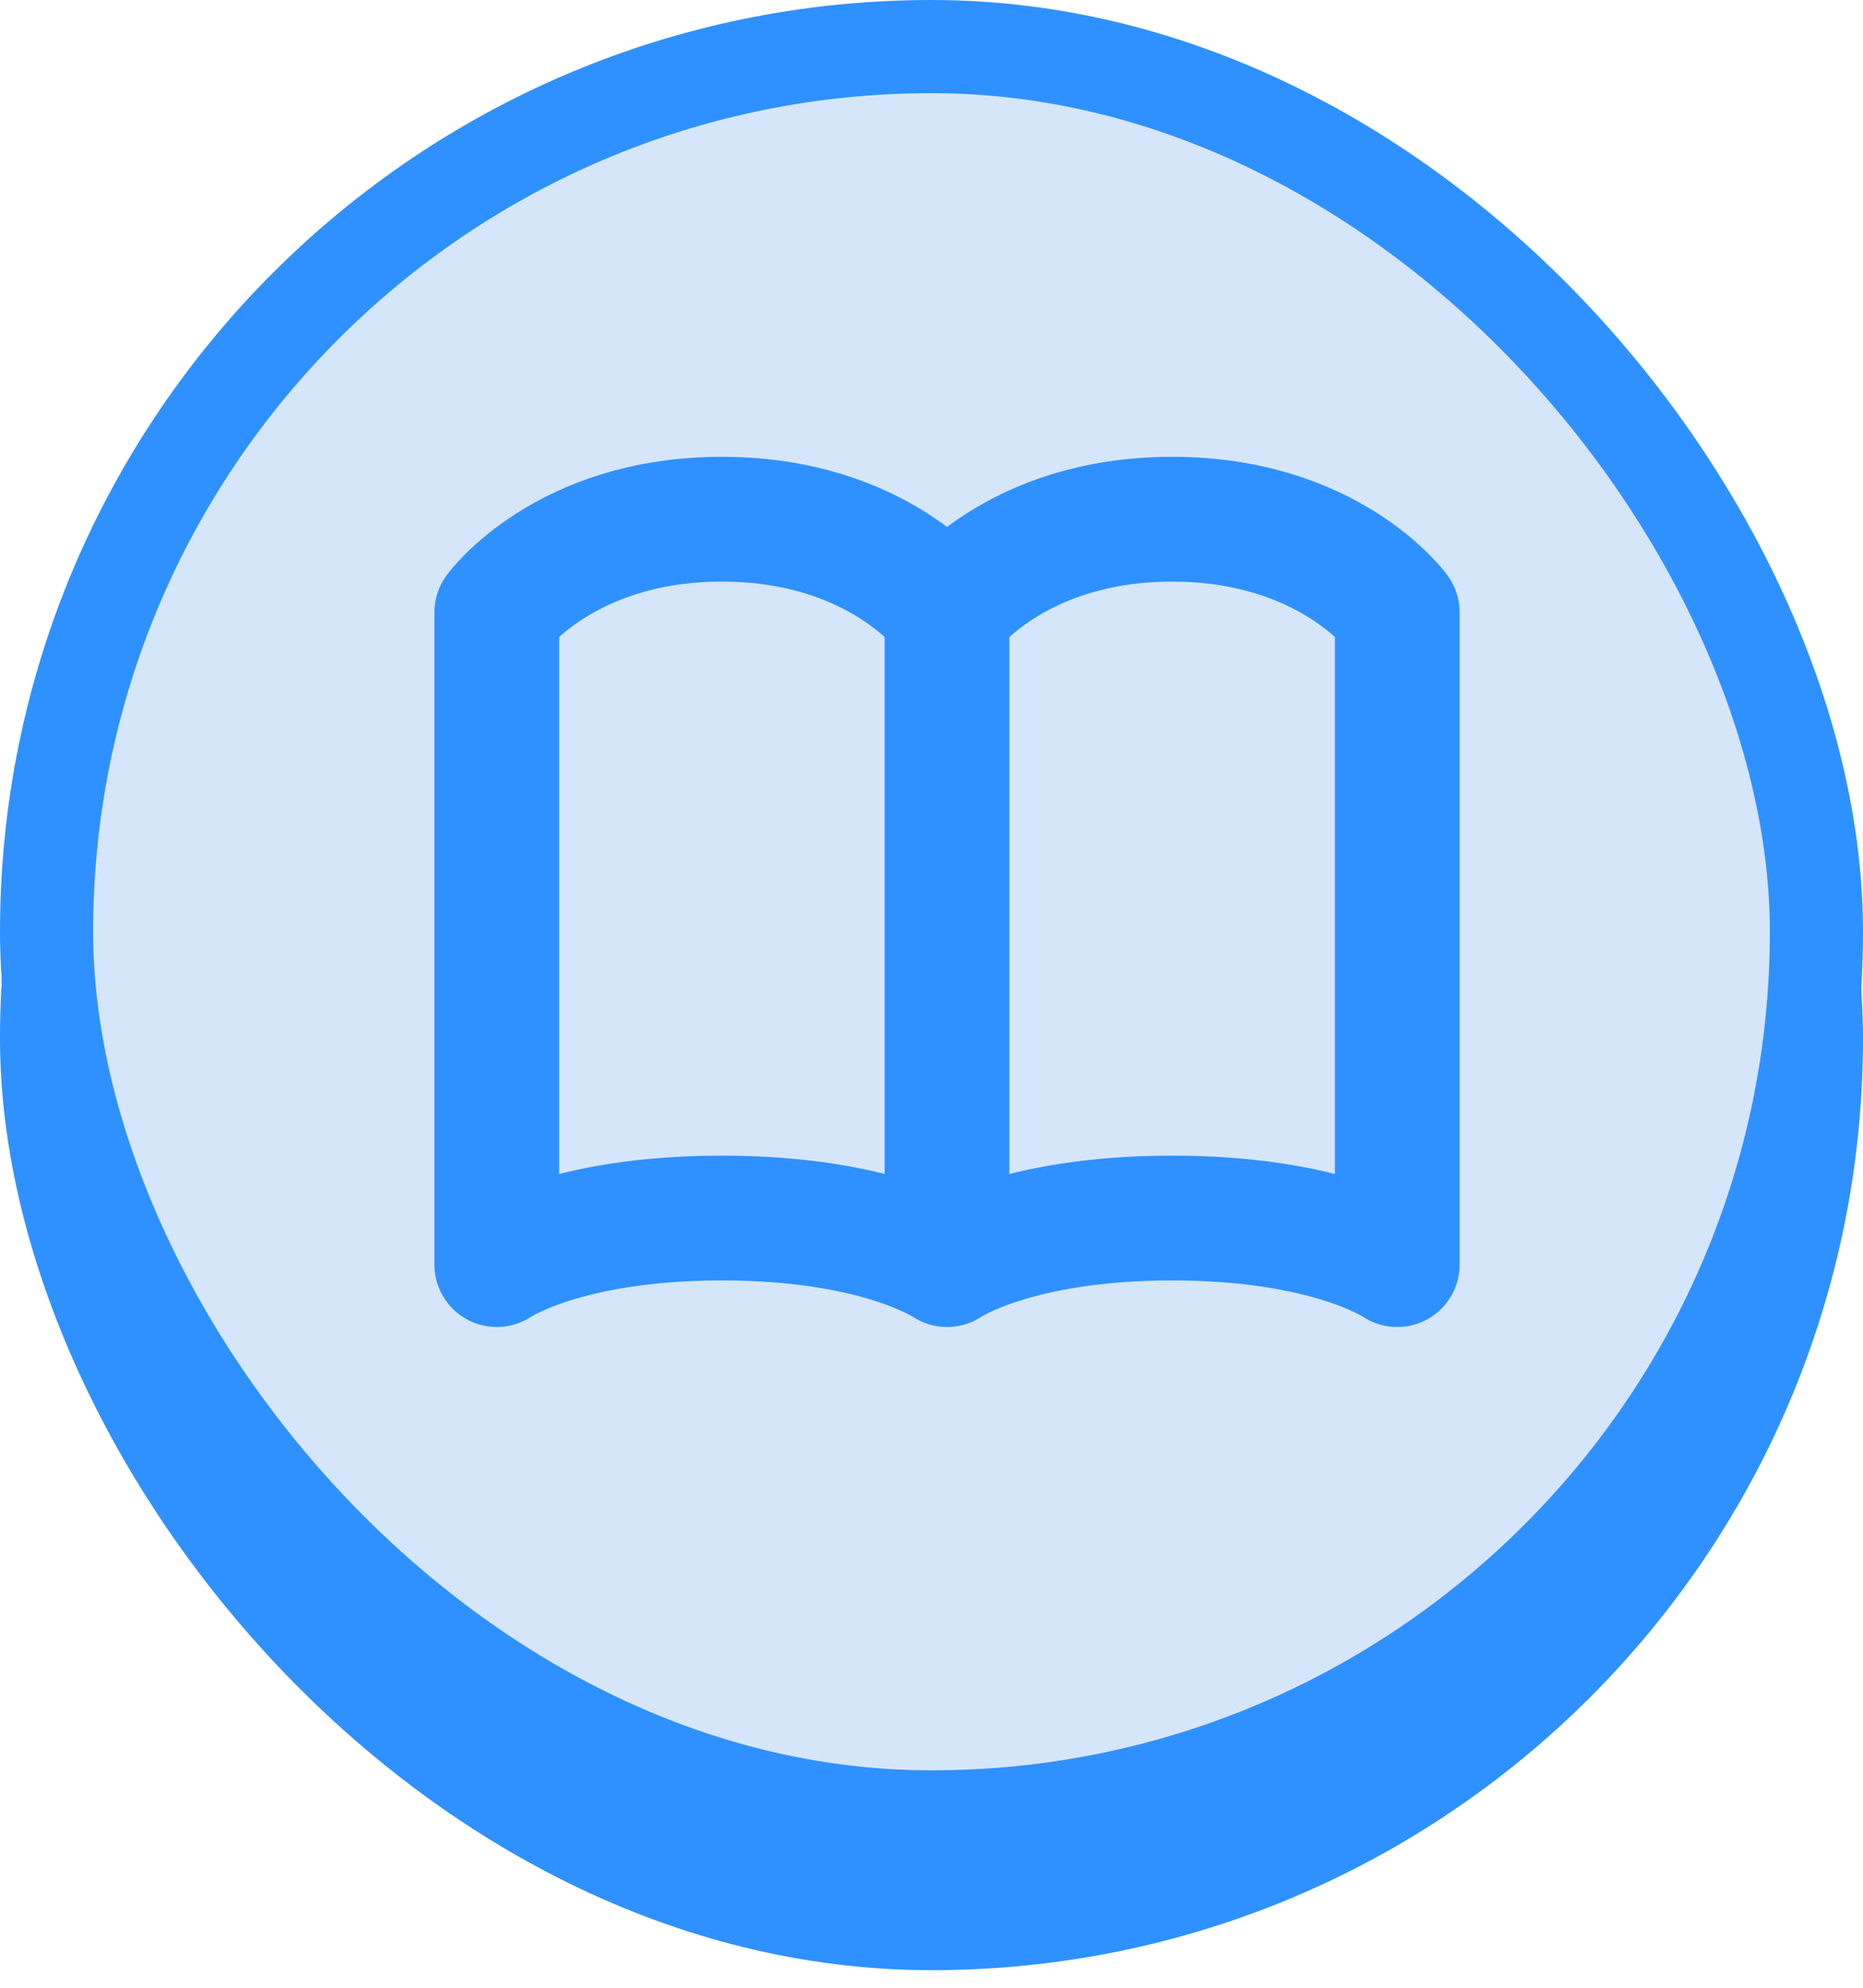
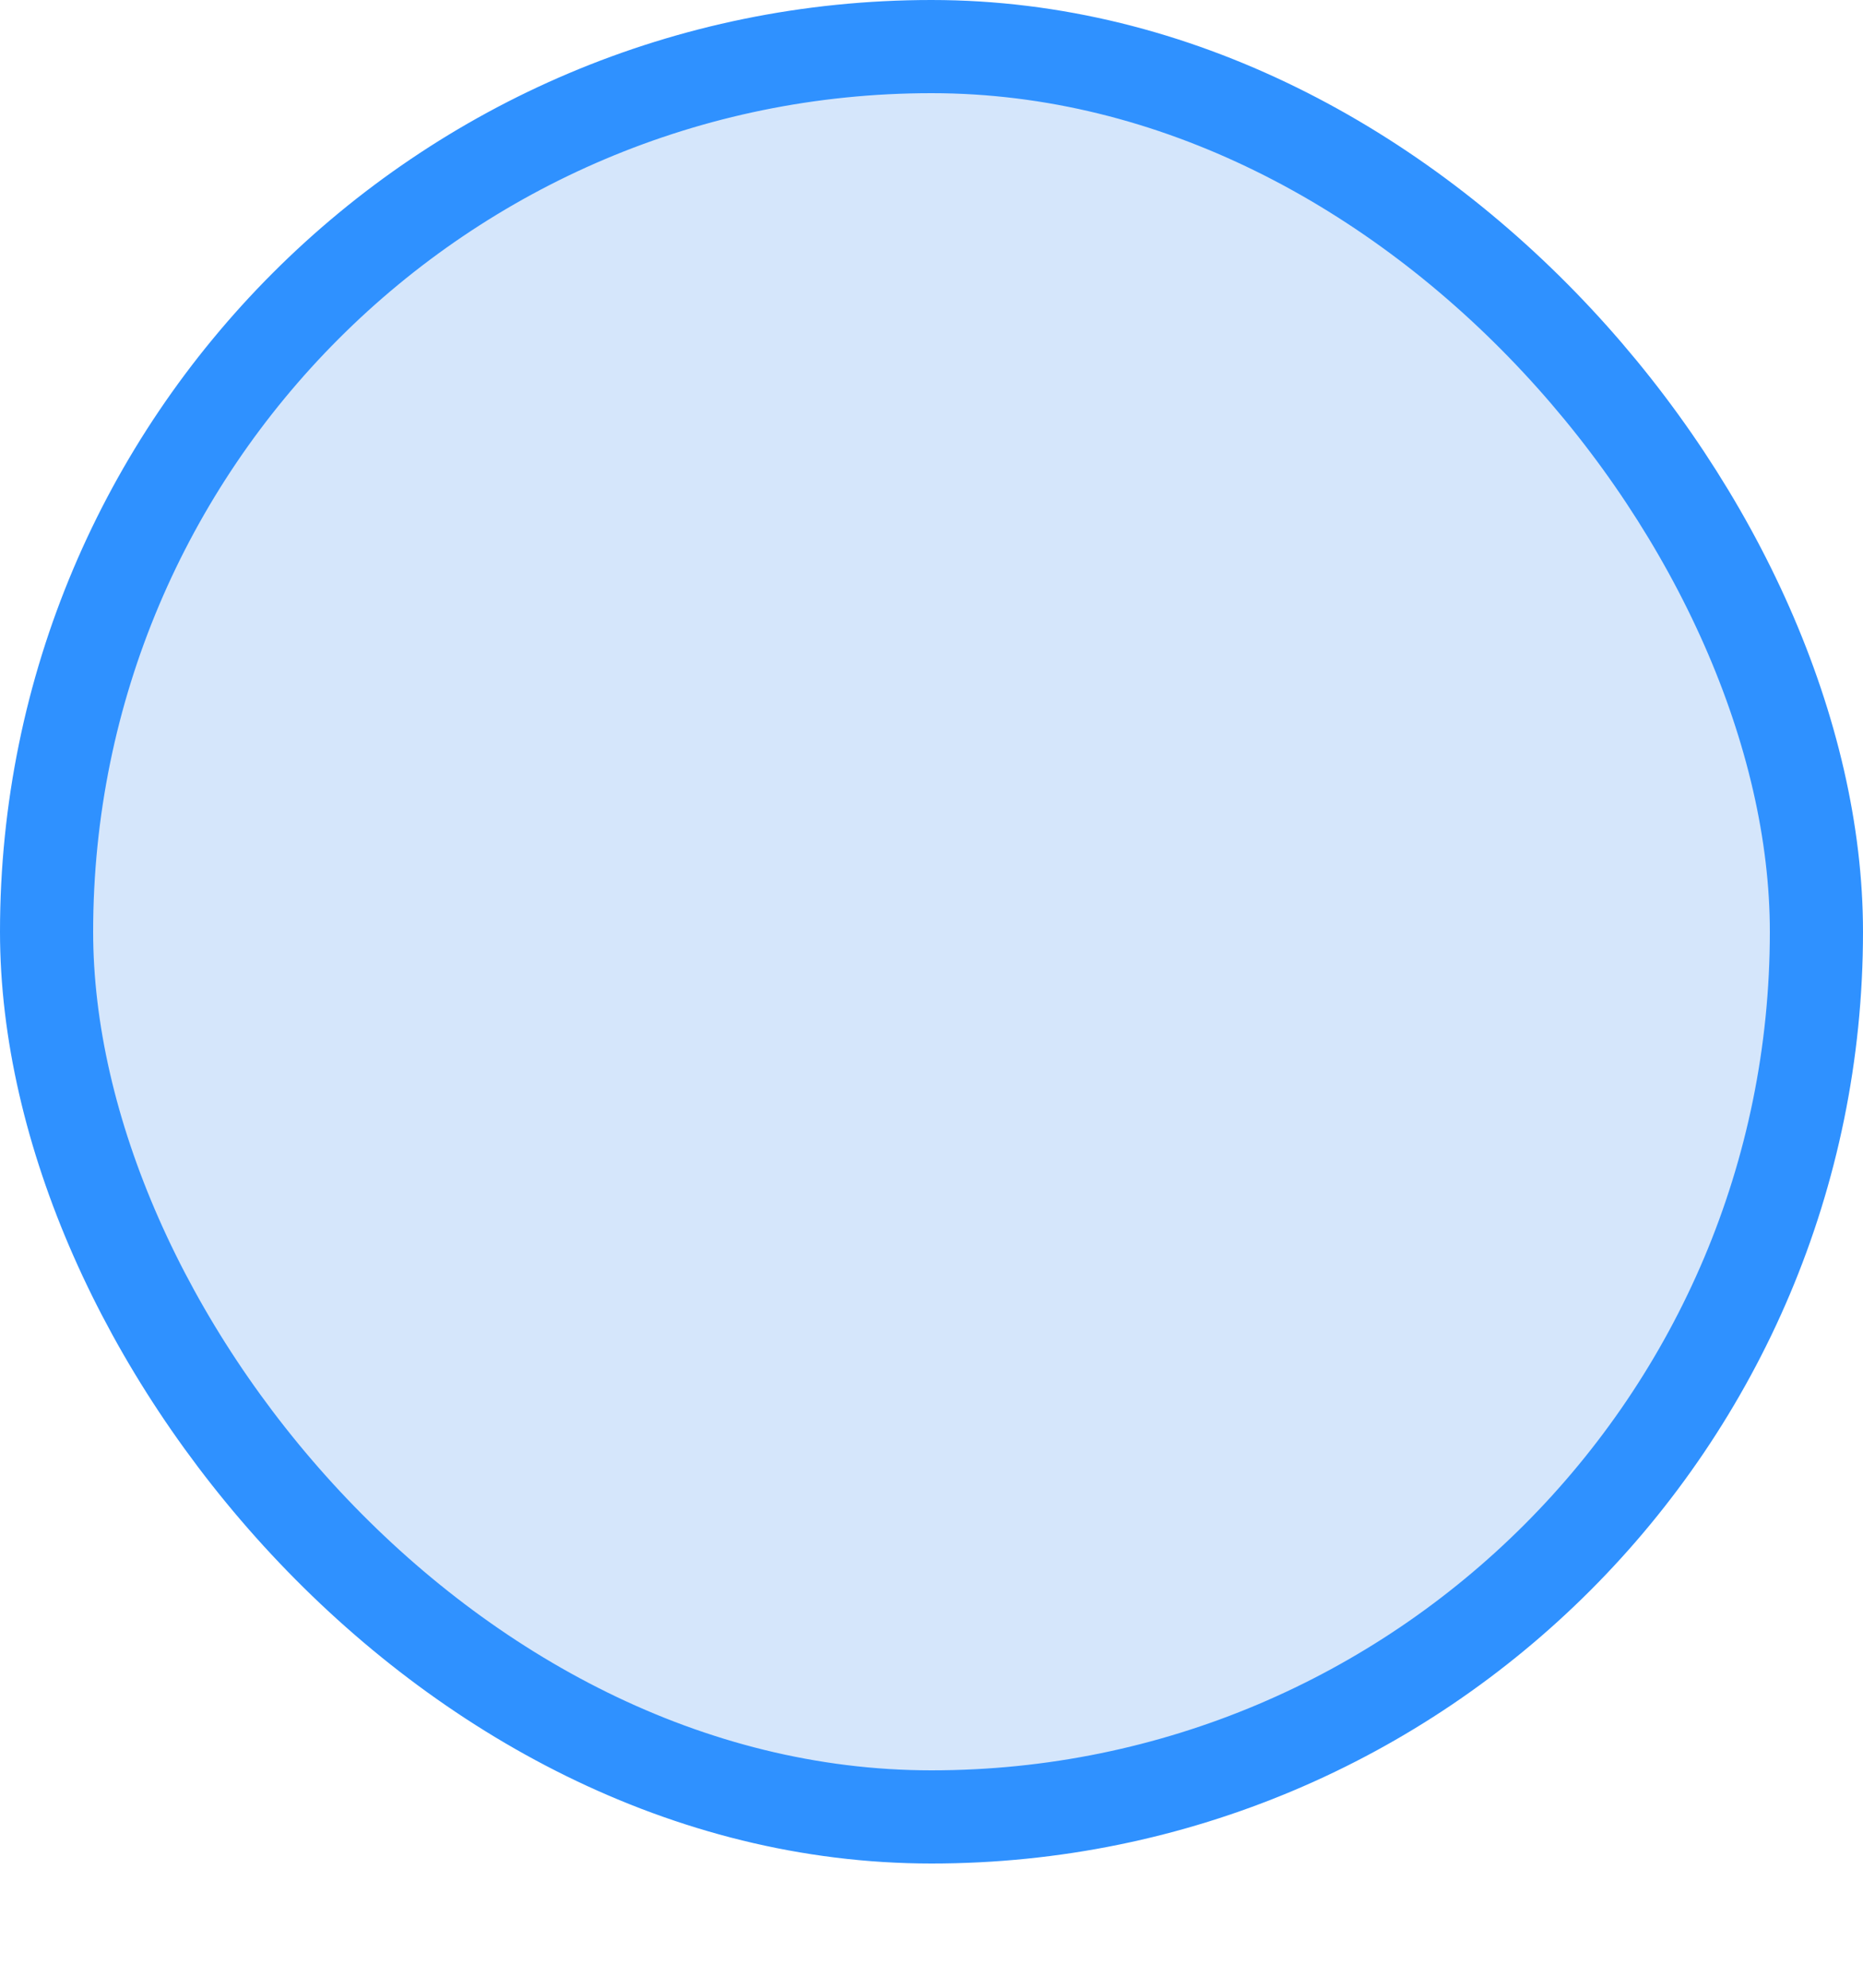
<svg xmlns="http://www.w3.org/2000/svg" width="60" height="64" viewBox="0 0 60 64" fill="none">
-   <rect y="3.434" width="60" height="60" rx="30" fill="#2F91FF" />
  <rect x="1.5" y="1.5" width="57" height="57" rx="28.5" fill="#D5E6FB" stroke="#2F91FF" stroke-width="3" />
-   <path d="M30.5 19.717C30.5 19.717 28.325 16.717 23.25 16.717C18.175 16.717 16 19.717 16 19.717V40.717C16 40.717 18.175 39.217 23.25 39.217C28.325 39.217 30.5 40.717 30.5 40.717M30.5 19.717V40.717M30.5 19.717C30.5 19.717 32.675 16.717 37.75 16.717C42.825 16.717 45 19.717 45 19.717V40.717C45 40.717 42.825 39.217 37.75 39.217C32.675 39.217 30.5 40.717 30.5 40.717" stroke="#2F91FF" stroke-width="4.018" stroke-linecap="round" stroke-linejoin="round" />
</svg>